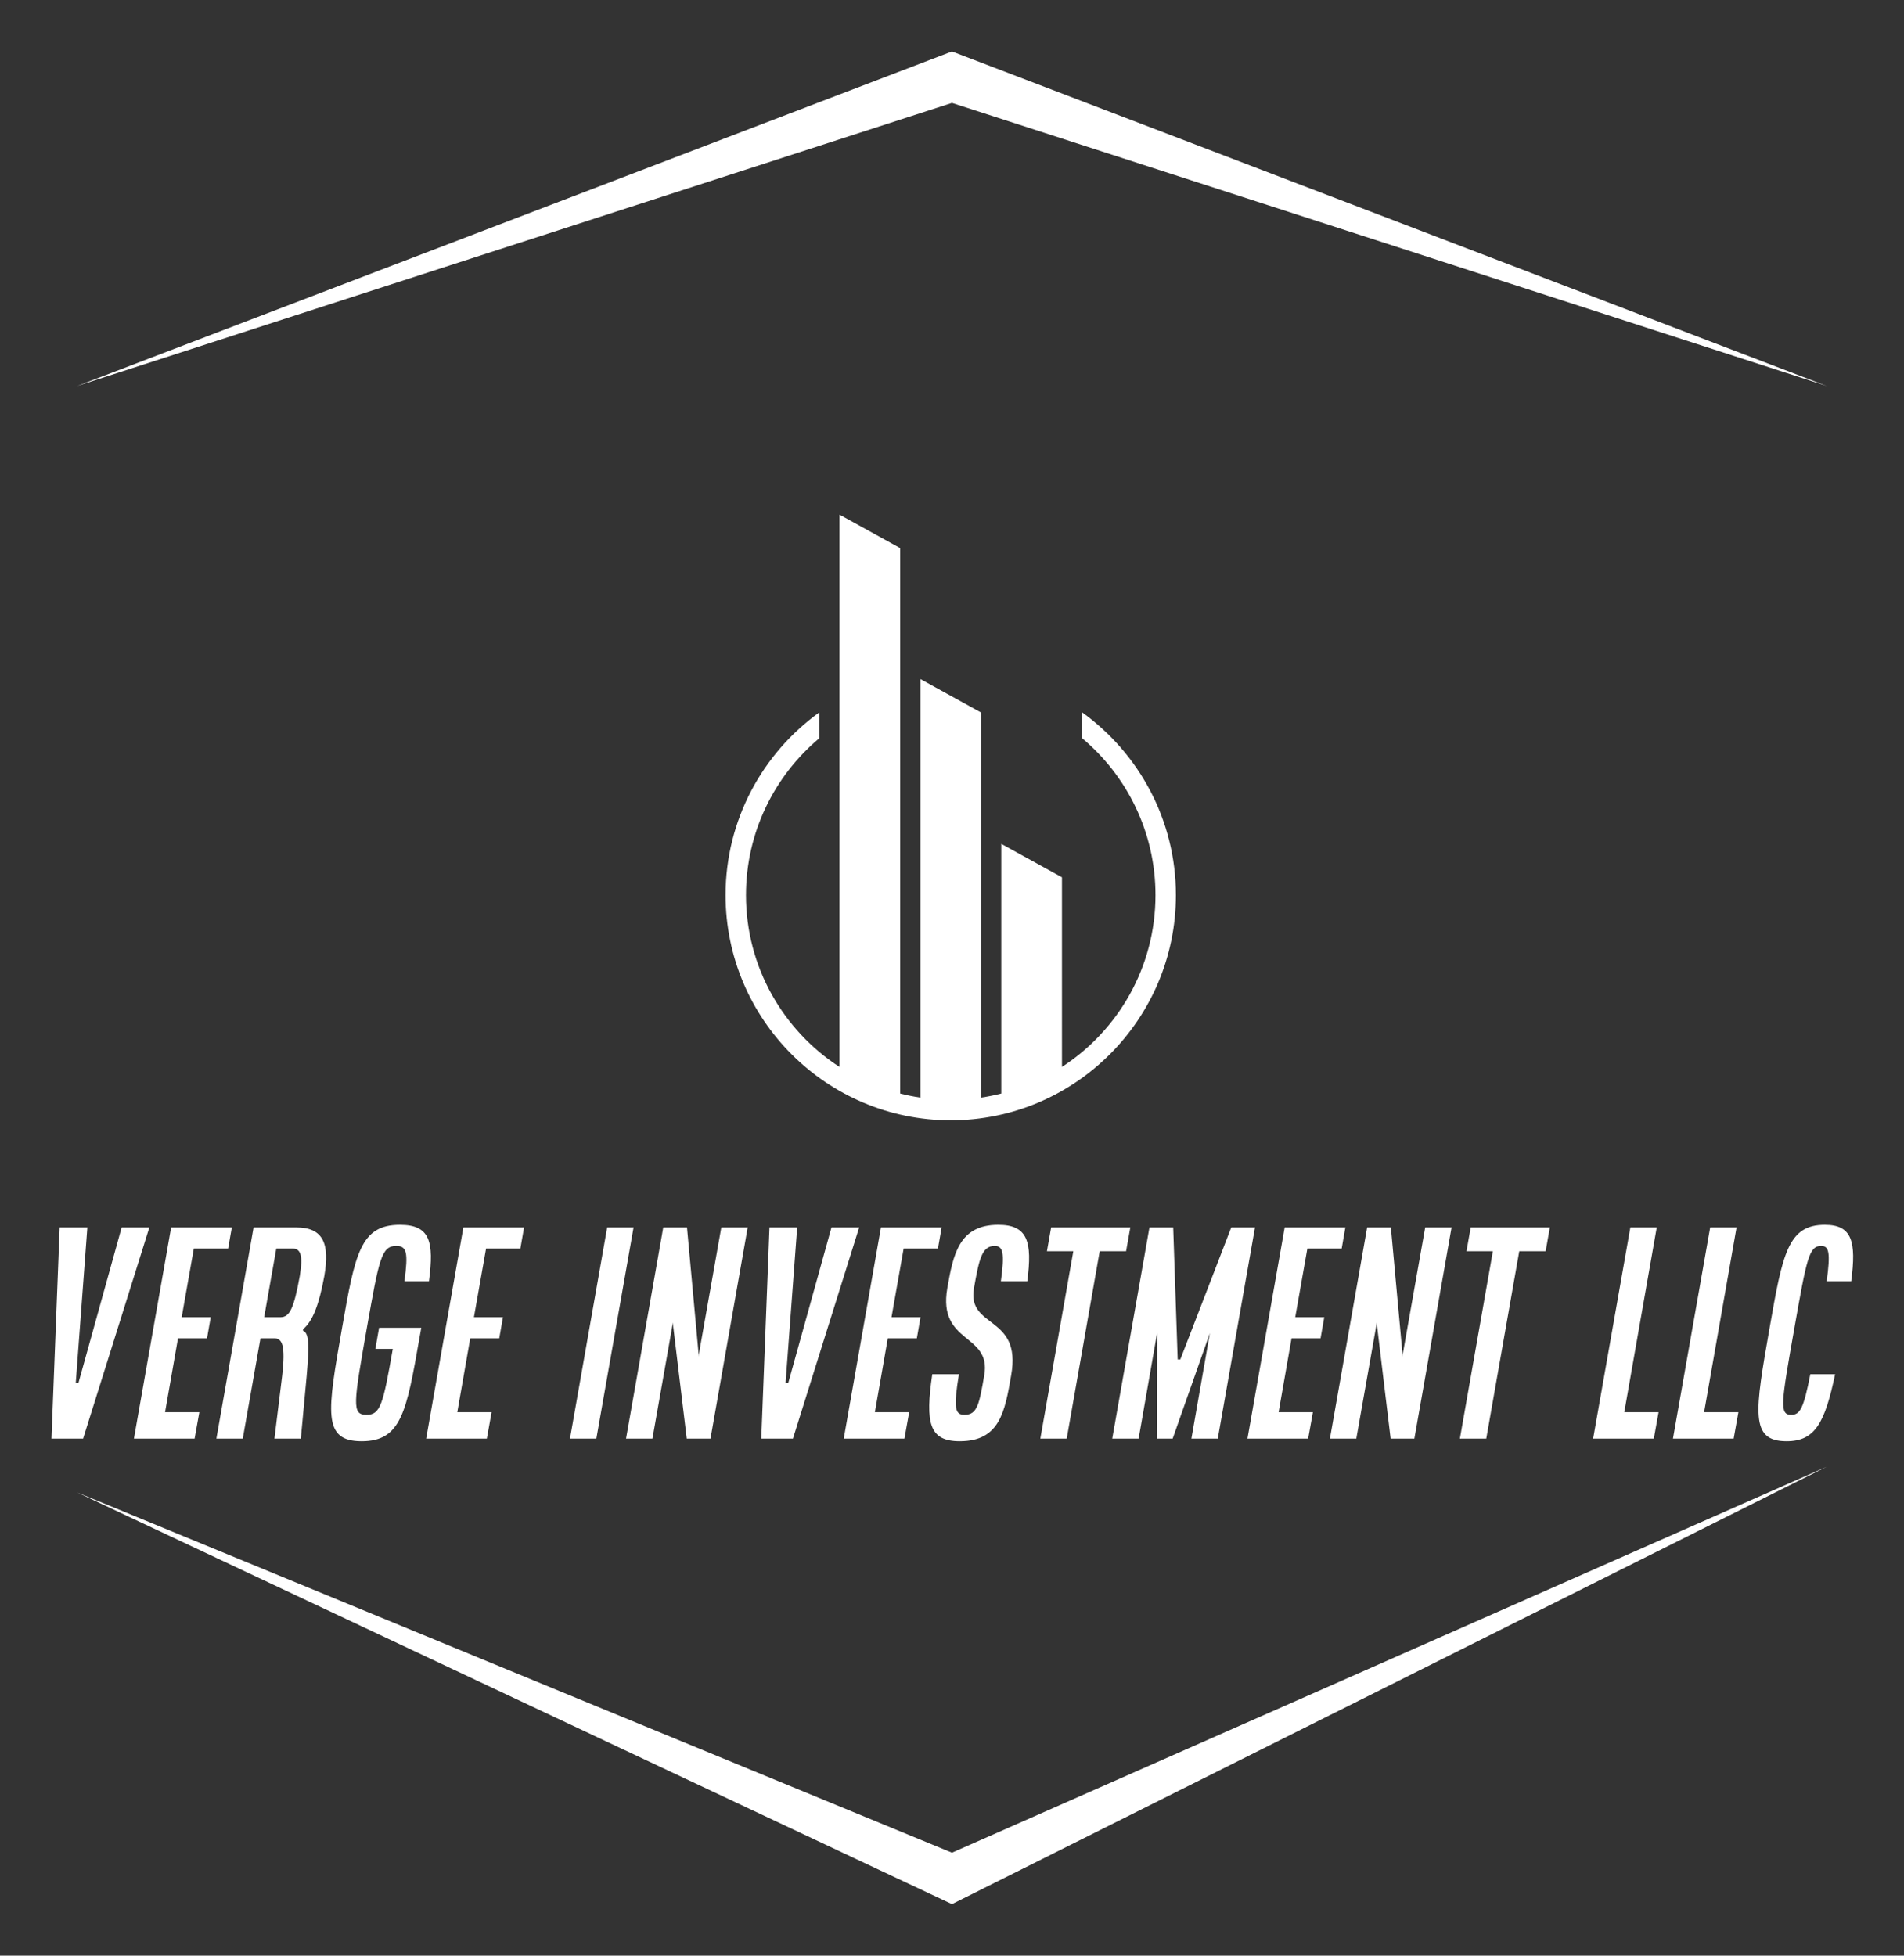
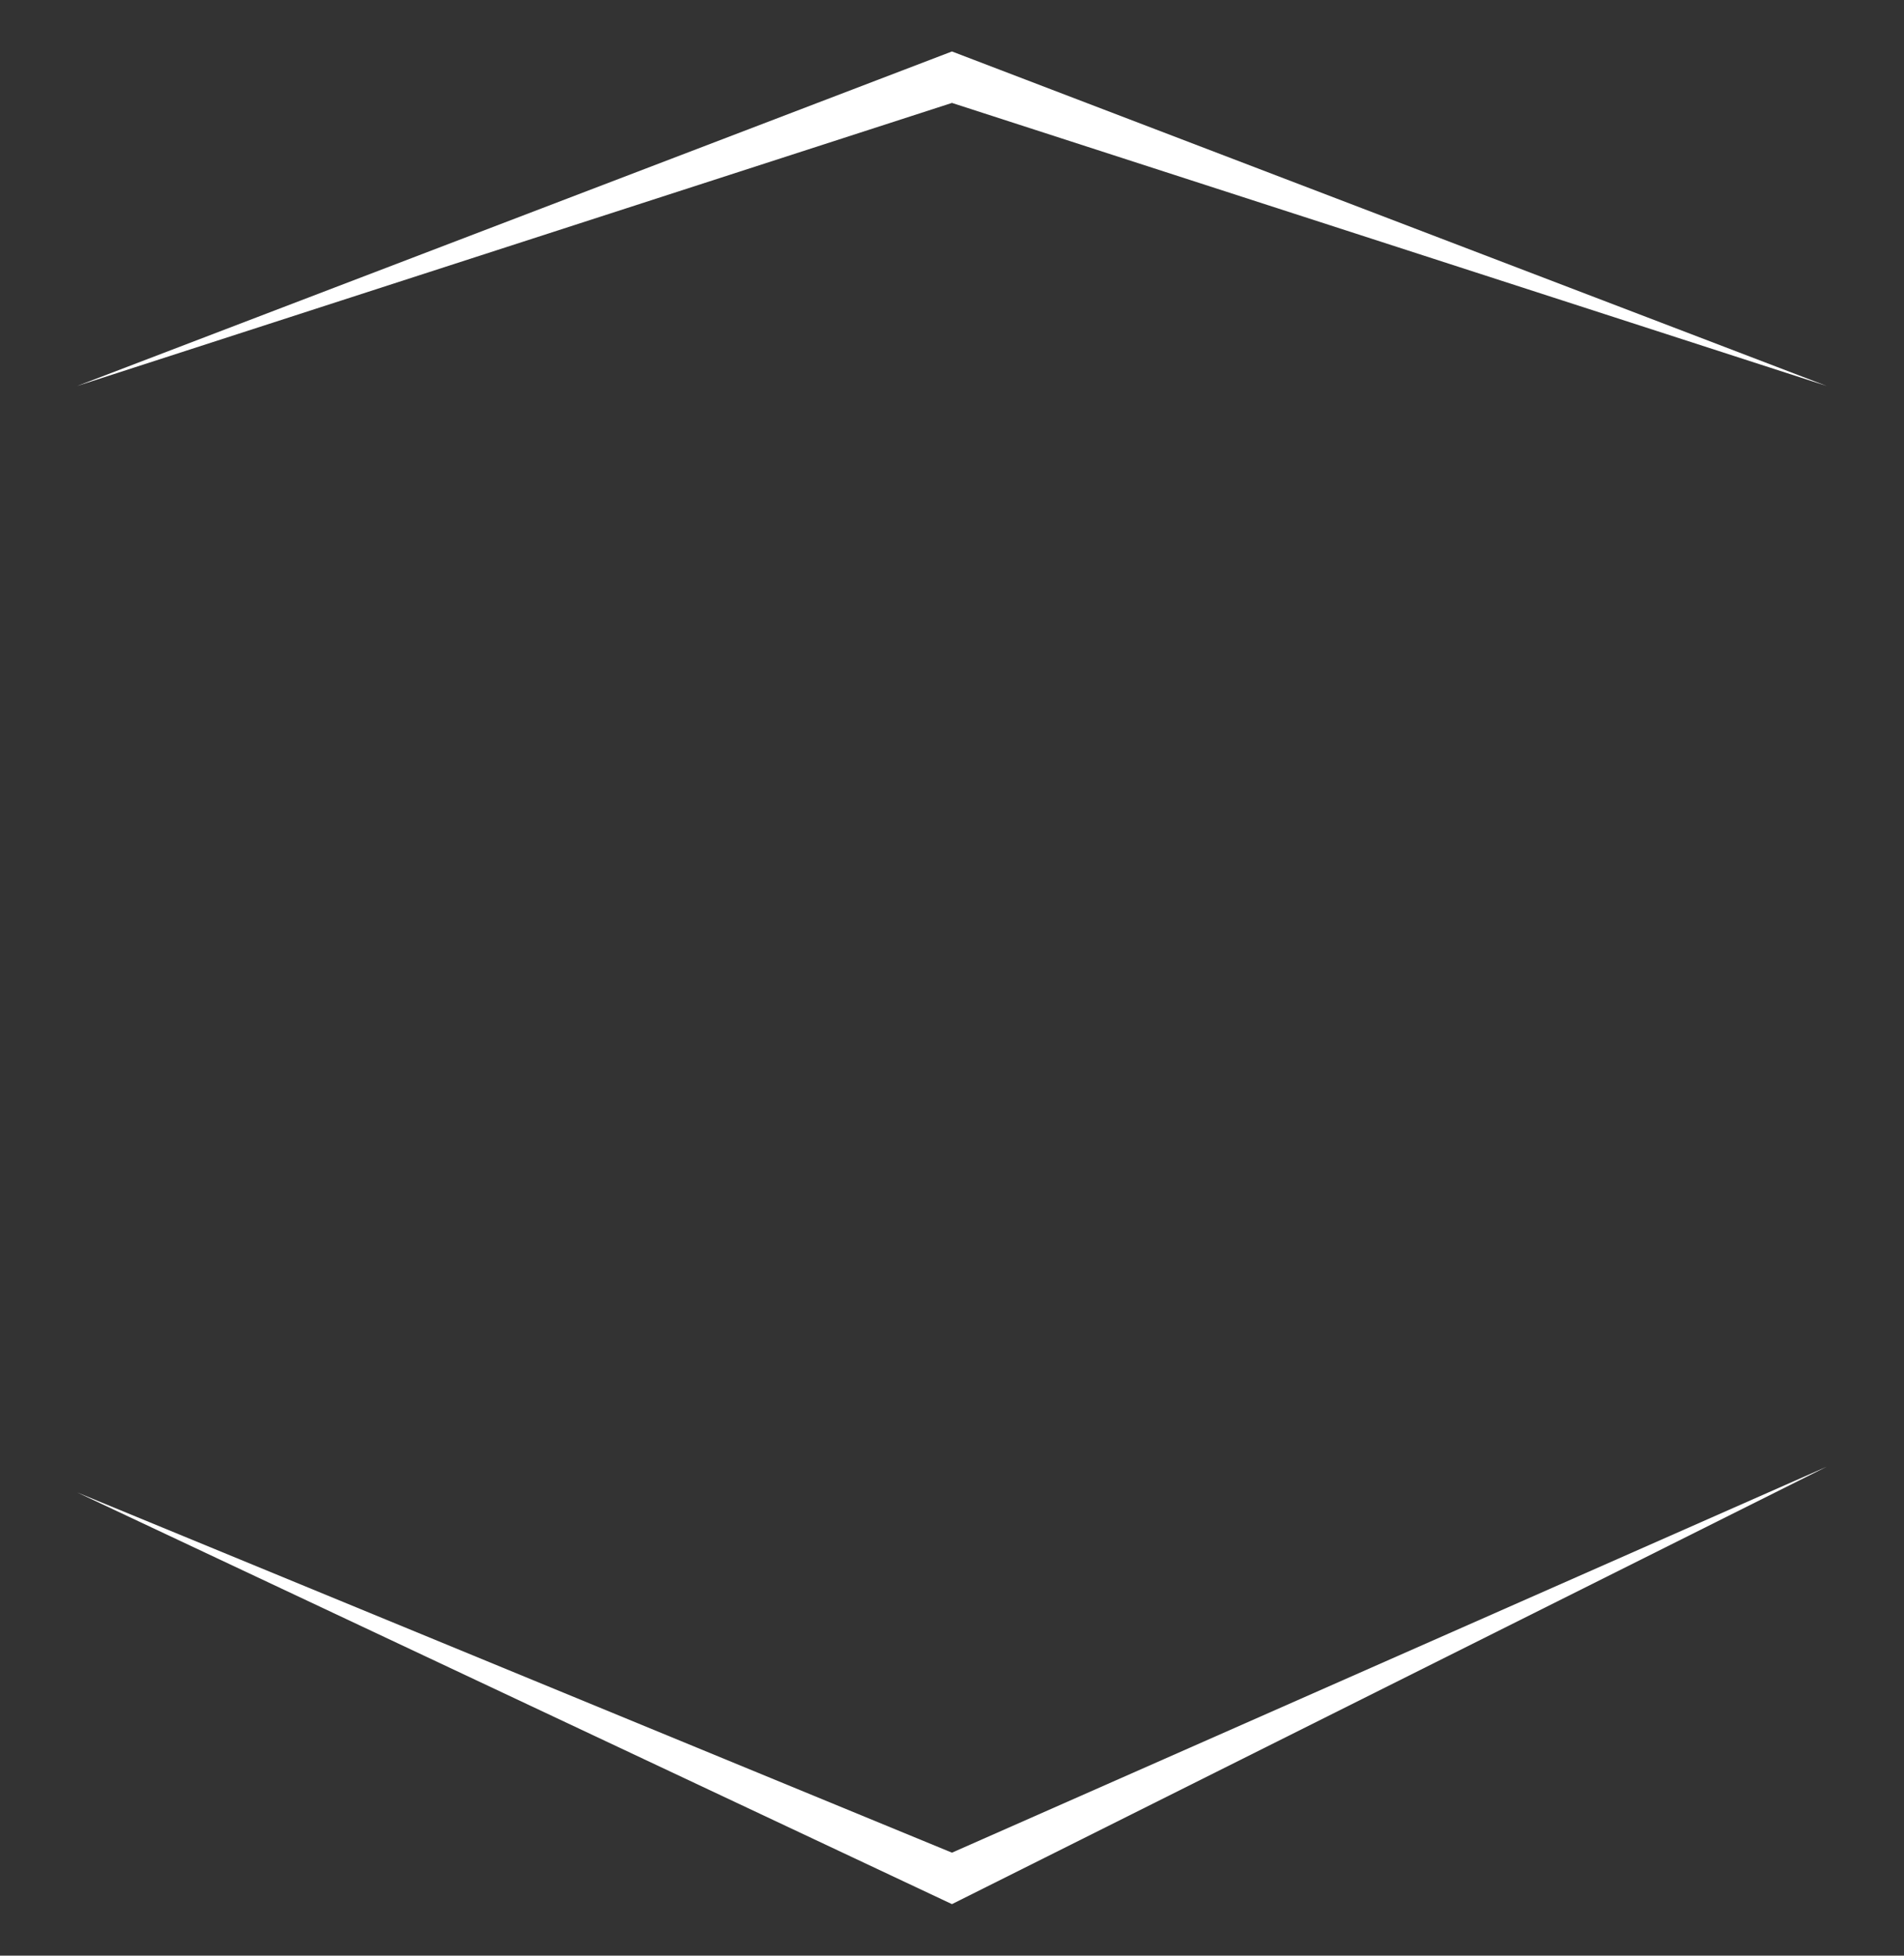
<svg xmlns="http://www.w3.org/2000/svg" version="1.1" width="3083.333" height="3166.667" viewBox="0 0 3083.333 3166.667">
  <rect x="0" y="0" width="3083.333" height="3166.667" fill="#333333" stroke="none" />
  <g transform="scale(8.333) translate(10, 10)">
    <defs id="SvgjsDefs1807">
      <linearGradient id="SvgjsLinearGradient1814">
        <stop id="SvgjsStop1815" stop-color="#8f5e25" offset="0" />
        <stop id="SvgjsStop1816" stop-color="#fbf4a1" offset="0.5" />
        <stop id="SvgjsStop1817" stop-color="#8f5e25" offset="1" />
      </linearGradient>
      <linearGradient id="SvgjsLinearGradient1818">
        <stop id="SvgjsStop1819" stop-color="#8f5e25" offset="0" />
        <stop id="SvgjsStop1820" stop-color="#fbf4a1" offset="0.5" />
        <stop id="SvgjsStop1821" stop-color="#8f5e25" offset="1" />
      </linearGradient>
      <linearGradient id="SvgjsLinearGradient1822">
        <stop id="SvgjsStop1823" stop-color="#8f5e25" offset="0" />
        <stop id="SvgjsStop1824" stop-color="#fbf4a1" offset="0.5" />
        <stop id="SvgjsStop1825" stop-color="#8f5e25" offset="1" />
      </linearGradient>
    </defs>
    <g id="SvgjsG1808" featureKey="rootContainer" transform="matrix(1,0,0,1,0,0)" fill="#fff">
      <path fill-rule="evenodd" d="M5,65 L175,0 L345, 65 L175, 10 z M5,280 L175,360 L345,275 L175, 350 z" />
    </g>
    <g id="SvgjsG1809" featureKey="symbolFeature-0" transform="matrix(1.279,0,0,1.279,110.809,84.896)" fill="#fff">
-       <path d="M69.974,34.035v3.929c6.803,5.711,11.137,14.275,11.137,23.833c0,10.928-5.665,20.556-14.211,26.105V59.087  l-9.219-5.079v37.938c-1.005,0.256-2.03,0.463-3.071,0.618v-58.51l-9.217-5.082v63.591c-1.042-0.155-2.067-0.362-3.073-0.618V9.071  l-9.217-5.08v83.912c-8.547-5.55-14.211-15.179-14.211-26.106c0-9.558,4.333-18.122,11.138-23.833v-3.929  c-8.619,6.218-14.241,16.345-14.241,27.762c0,18.864,15.348,34.212,34.212,34.212c18.865,0,34.213-15.348,34.213-34.212  C84.213,50.38,78.591,40.253,69.974,34.035z" />
-     </g>
+       </g>
    <g id="SvgjsG1810" featureKey="nameFeature-0" transform="matrix(1.282,0,0,1.282,-2.871,218.26)" fill="#fff">
-       <path d="M2.24 40 l1.24 -32 l4.2 0 l-1.76 23.6 l0.4 0 l6.56 -23.6 l4.2 0 l-10.04 32 l-4.8 0 z M14.74 40 l5.64 -32 l9.2 0 l-0.56 3.2 l-5.2 0 l-1.84 10.4 l4.4 0 l-0.56 3.2 l-4.4 0 l-1.96 11.2 l5.2 0 l-0.72 4 l-9.2 0 z M27.24 40 l5.64 -32 l6.48 0 c4.12 0 5.08 2.52 4.24 7.36 c-0.8 4.36 -1.76 6.84 -3.2 8.04 l-0.04 0.24 c0.96 0.36 0.96 2.24 0.56 6.92 l-0.88 9.44 l-4 0 l1.16 -9.44 c0.56 -4.76 0 -5.76 -1.2 -5.76 l-2.08 0 l-2.68 15.2 l-4 0 z M34.48 21.6 l2.48 0 c1.4 0 2.04 -1.4 2.92 -6.24 c0.52 -3.16 0.12 -4.16 -1.08 -4.16 l-2.48 0 z M46.3 23.16 c1.96 -11.16 2.76 -15.56 8.76 -15.56 c4.56 0 5.2 2.52 4.4 8.56 l-3.72 0 c0.6 -4.36 0.36 -5.36 -1.24 -5.36 c-2.24 0 -2.6 1.96 -4.44 12.36 c-2.04 11.56 -2.32 13.24 -0.08 13.24 c2.12 0 2.52 -1.52 4 -10 l-2.64 0 l0.56 -3.2 l6.4 0 l-0.28 1.56 c-1.96 11.2 -2.76 15.64 -8.76 15.64 s-5.2 -4.44 -2.96 -17.24 z M59.04 40 l5.64 -32 l9.2 0 l-0.56 3.2 l-5.2 0 l-1.84 10.4 l4.4 0 l-0.56 3.2 l-4.4 0 l-1.96 11.2 l5.2 0 l-0.72 4 l-9.2 0 z M80.84 40 l5.64 -32 l4 0 l-5.64 32 l-4 0 z M89.34 40 l5.64 -32 l3.6 0 l1.8 19.6 l0 -0.4 l3.4 -19.2 l4 0 l-5.64 32 l-3.6 0 l-2.12 -17.6 l-0.04 0.4 l-3.04 17.2 l-4 0 z M109.84 40 l1.24 -32 l4.2 0 l-1.76 23.6 l0.4 0 l6.56 -23.6 l4.2 0 l-10.04 32 l-4.8 0 z M122.34 40 l5.64 -32 l9.2 0 l-0.56 3.2 l-5.2 0 l-1.84 10.4 l4.4 0 l-0.56 3.2 l-4.4 0 l-1.96 11.2 l5.2 0 l-0.72 4 l-9.2 0 z M135.76 30.24 l4.04 0 c-0.84 5.16 -0.6 6.16 0.84 6.16 c1.96 0 2.24 -1.64 3 -6 c1.12 -6.4 -7.08 -4.68 -5.6 -13.2 c0.88 -5 1.72 -9.6 7.72 -9.6 c4.44 0 5.2 2.52 4.4 8.56 l-4 0 c0.6 -4.36 0.32 -5.36 -0.96 -5.36 c-1.96 0 -2.36 2.16 -3.12 6.4 c-1.08 6.2 7.28 4 5.64 13.2 c-0.96 5.6 -1.76 10 -7.8 10 c-4.64 0 -5.24 -2.76 -4.16 -10.16 z M152.14 40 l5 -28.4 l-4 0 l0.64 -3.6 l12 0 l-0.64 3.6 l-4 0 l-5 28.4 l-4 0 z M163.04 40 l5.64 -32 l3.6 0 l0.68 20 l0.4 0 l7.72 -20 l3.6 0 l-5.64 32 l-4 0 l2.8 -16 l-5.64 16 l-2.4 0 l0.04 -16 l-2.8 16 l-4 0 z M183.54 40 l5.64 -32 l9.2 0 l-0.56 3.2 l-5.2 0 l-1.84 10.4 l4.4 0 l-0.56 3.2 l-4.4 0 l-1.96 11.2 l5.2 0 l-0.72 4 l-9.2 0 z M196.04 40 l5.64 -32 l3.6 0 l1.8 19.6 l0 -0.4 l3.4 -19.2 l4 0 l-5.64 32 l-3.6 0 l-2.12 -17.6 l-0.04 0.4 l-3.04 17.2 l-4 0 z M215.74 40 l5 -28.4 l-4 0 l0.64 -3.6 l12 0 l-0.64 3.6 l-4 0 l-5 28.4 l-4 0 z M235.94 40 l5.64 -32 l4 0 l-4.92 28 l5.2 0 l-0.72 4 l-9.2 0 z M248.04 40 l5.64 -32 l4 0 l-4.92 28 l5.2 0 l-0.72 4 l-9.2 0 z M262.7 23.16 c1.96 -11.16 2.76 -15.56 8.36 -15.56 c4.12 0 4.8 2.52 4 8.56 l-3.72 0 c0.6 -4.36 0.36 -5.36 -0.84 -5.36 c-1.84 0 -2.2 1.96 -4.04 12.36 c-2.04 11.56 -2.32 13.24 -0.48 13.24 c1.32 0 1.88 -1 2.88 -6.16 l3.76 0 c-1.56 7.4 -3.04 10.16 -7.36 10.16 c-5.6 0 -4.8 -4.44 -2.56 -17.24 z" />
-     </g>
+       </g>
  </g>
</svg>